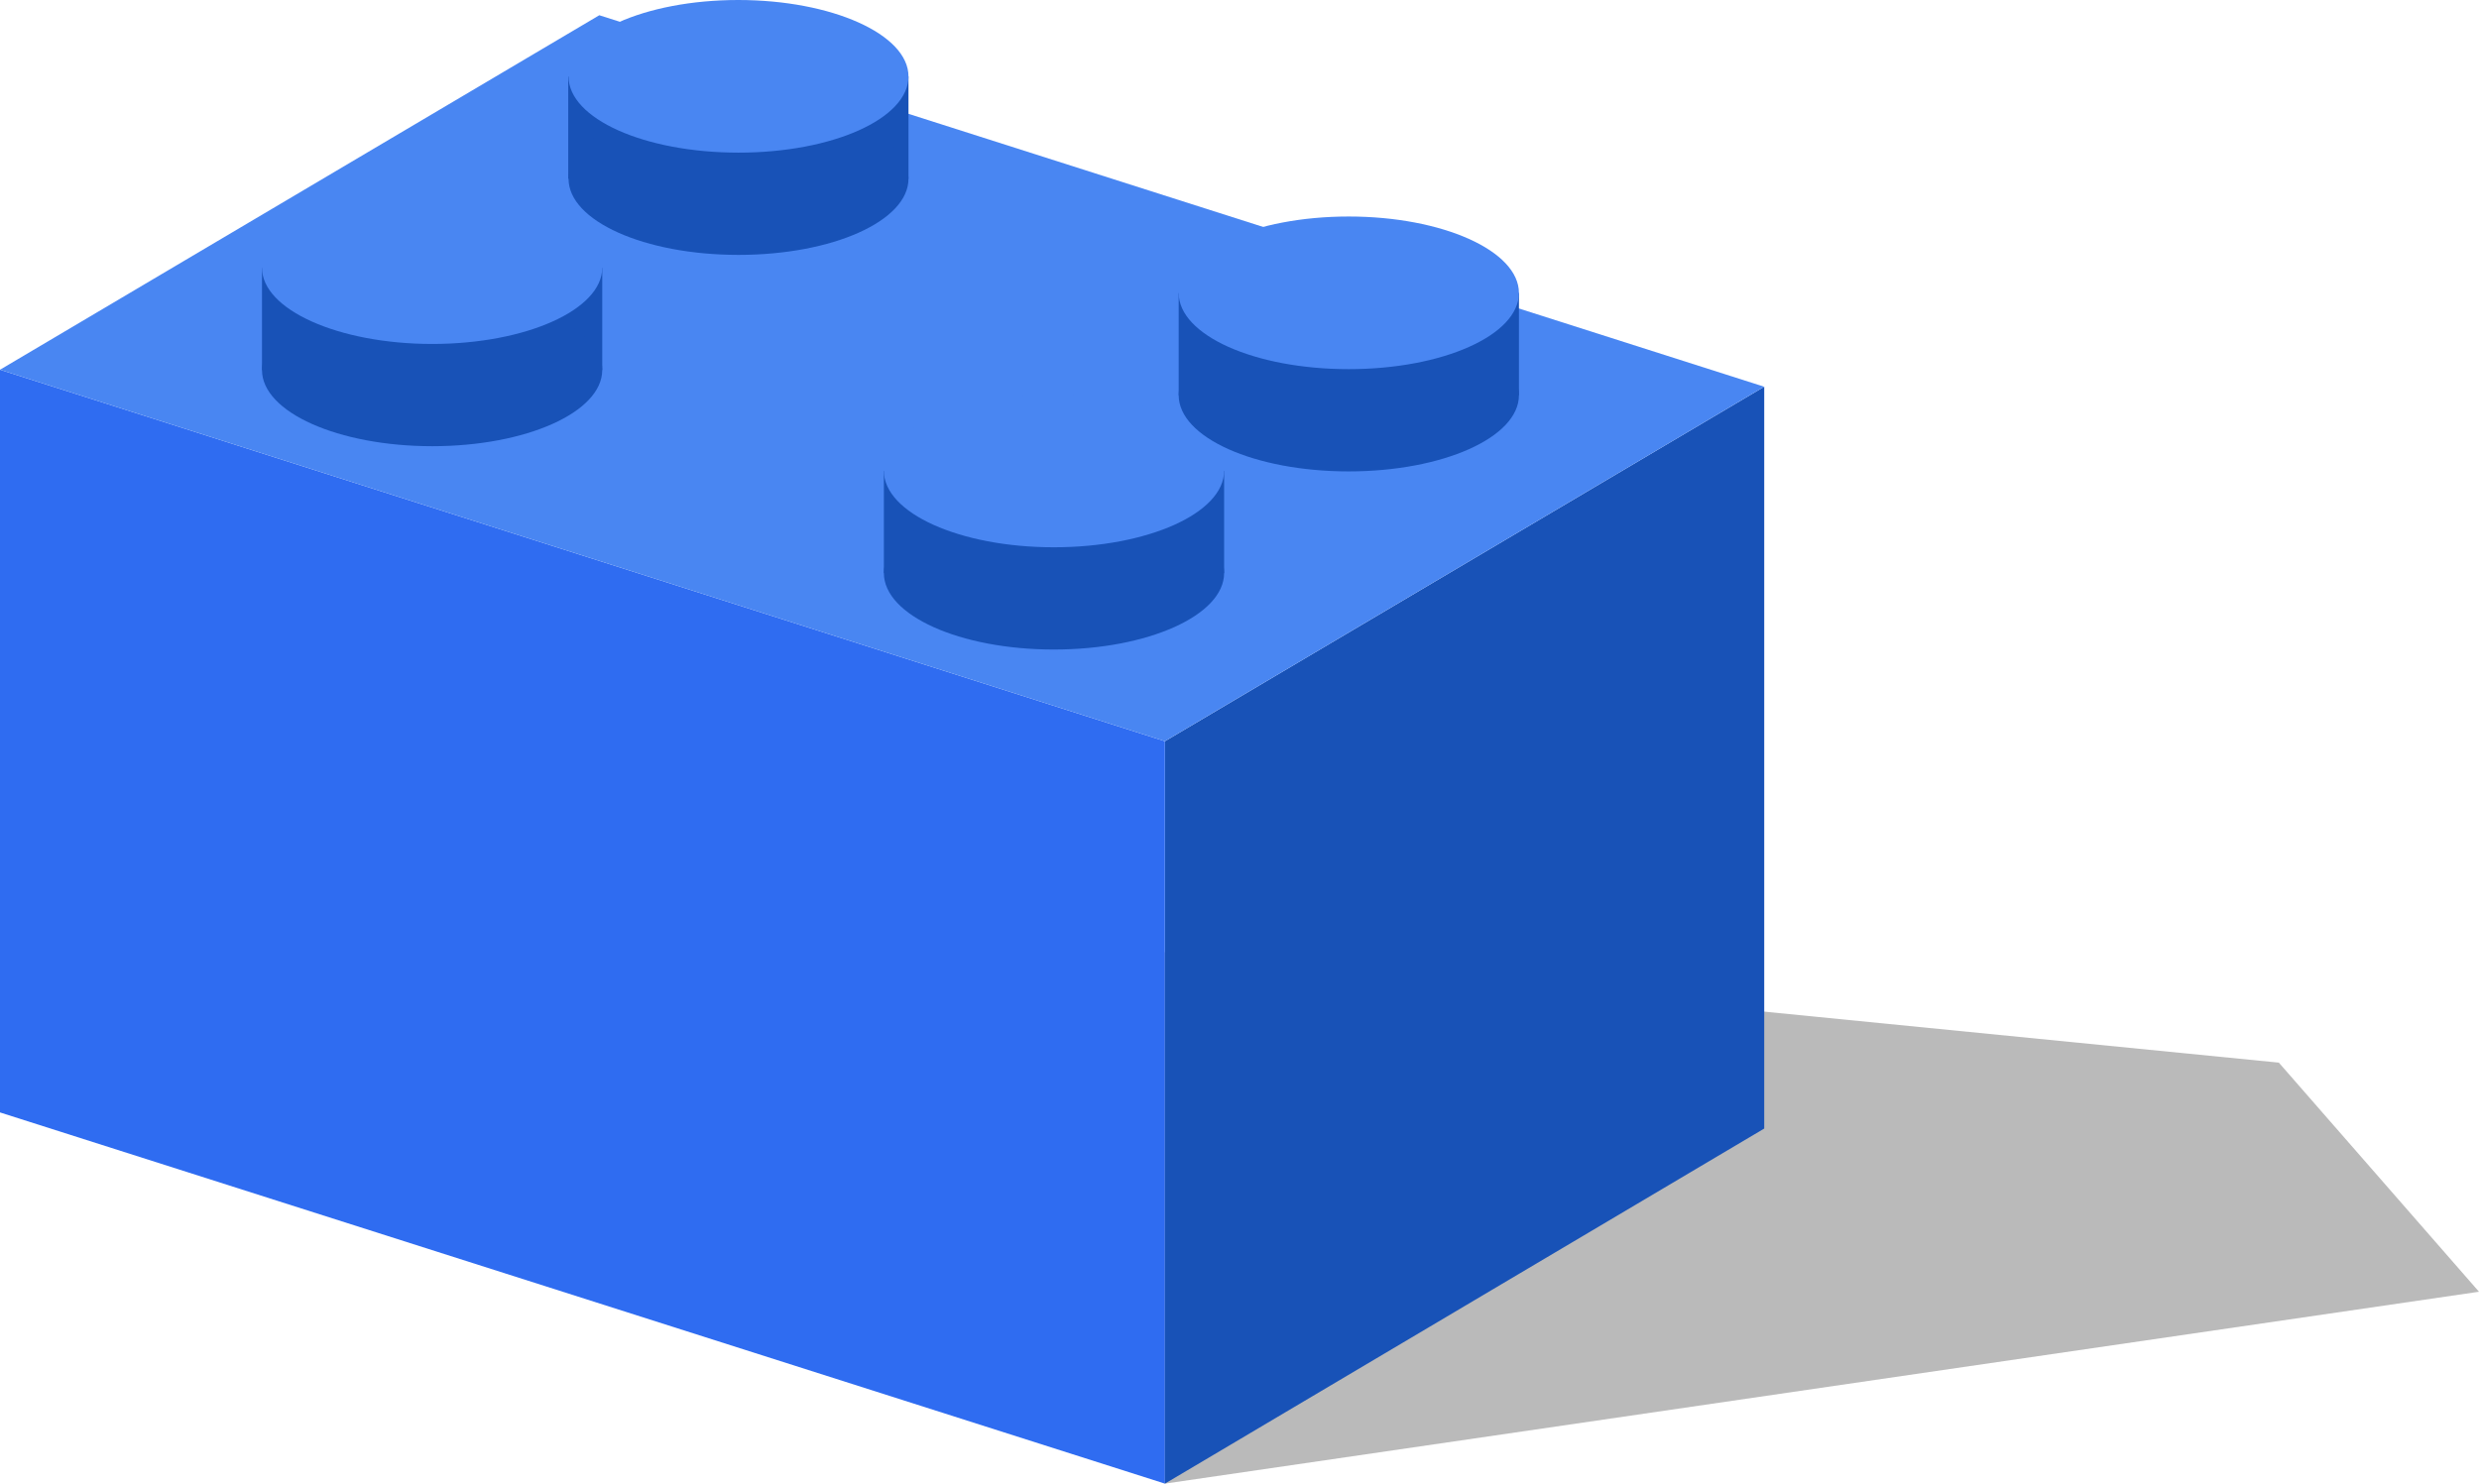
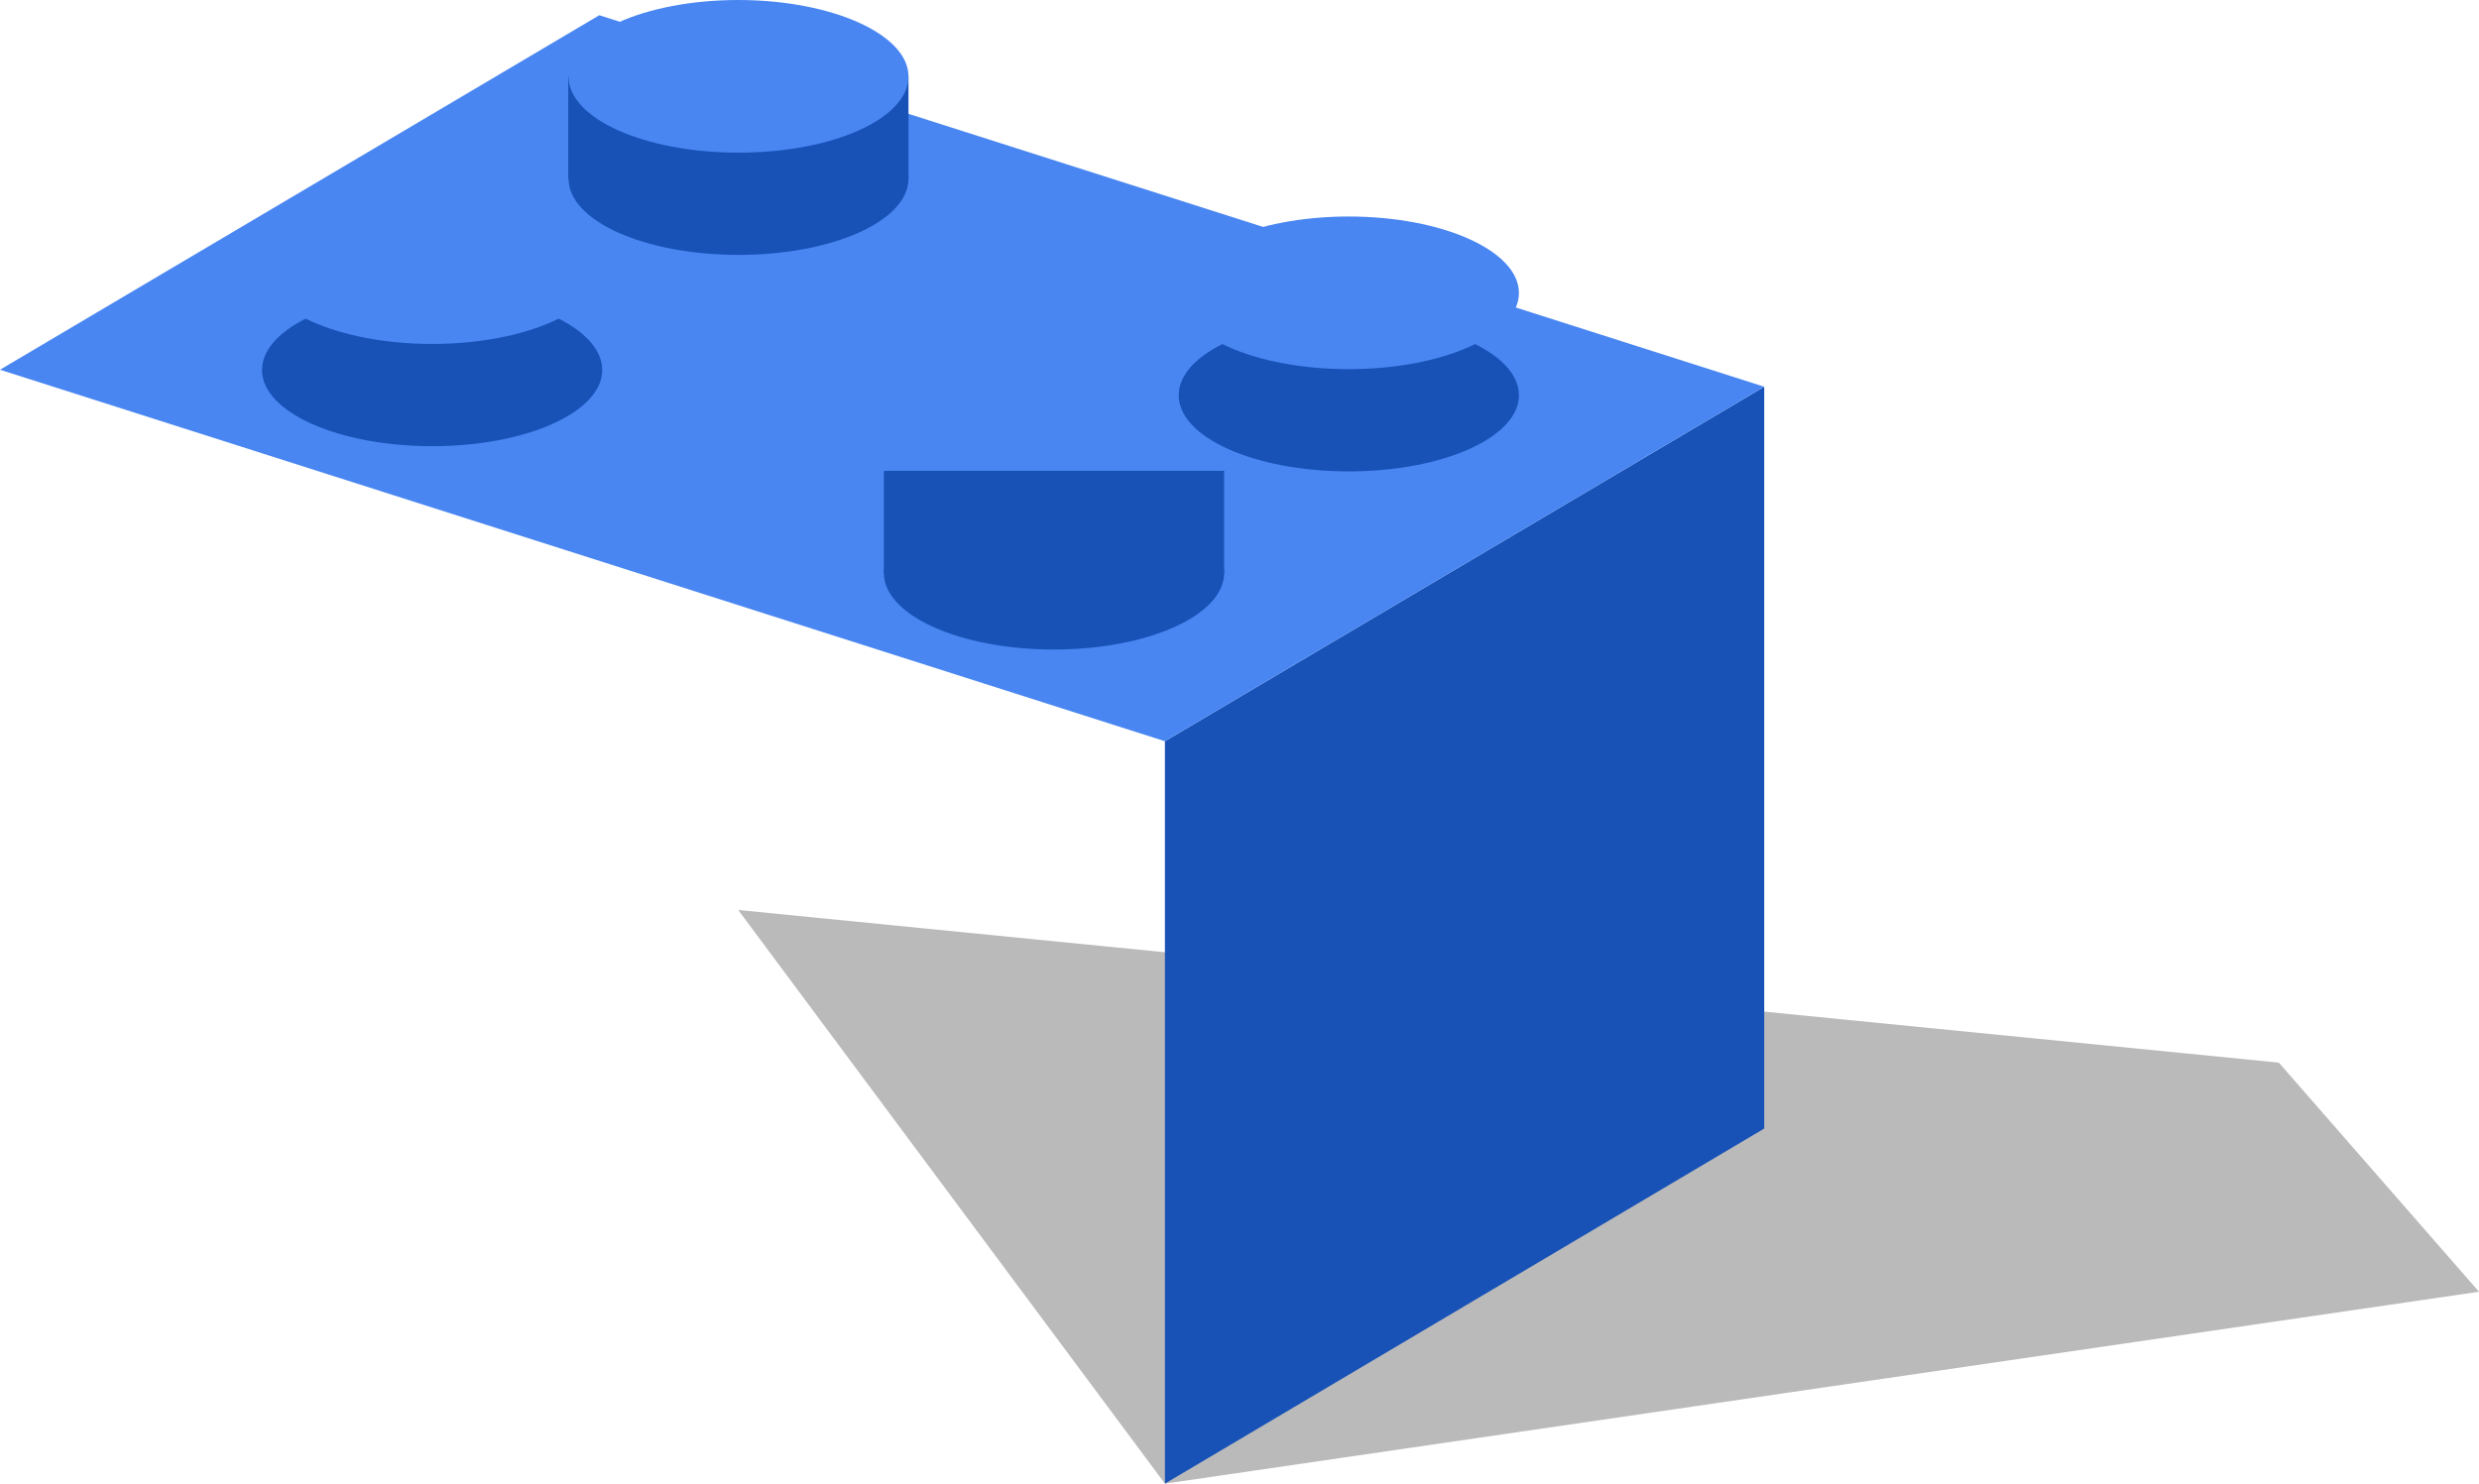
<svg xmlns="http://www.w3.org/2000/svg" viewBox="0 0 84.59 50.64">
  <defs>
    <style>.cls-1{fill:#191919;opacity:0.3;}.cls-2{fill:#1852b7;}.cls-3{fill:#2f6cf1;}.cls-4{fill:#4986f2;}</style>
  </defs>
  <title>Ресурс 33</title>
  <g id="Слой_2" data-name="Слой 2">
    <g id="OBJECTS">
      <polygon class="cls-1" points="39.75 50.64 84.59 44.09 77.76 36.27 25.19 31.06 39.75 50.64" />
      <polygon class="cls-2" points="60.2 38.52 39.75 50.64 39.75 25.3 60.2 13.2 60.2 38.52" />
-       <polygon class="cls-3" points="39.75 50.64 0 37.97 0 12.62 39.75 25.3 39.75 50.64" />
      <polygon class="cls-4" points="39.75 25.3 0 12.62 20.45 0.52 60.2 13.2 39.75 25.3" />
-       <rect class="cls-2" x="8.94" y="9.14" width="11.61" height="3.49" />
      <path class="cls-2" d="M20.55,12.63c0,1.44-2.6,2.6-5.8,2.6s-5.81-1.16-5.81-2.6S11.54,10,14.75,10,20.55,11.19,20.55,12.63Z" />
      <path class="cls-4" d="M20.55,9.14c0,1.43-2.6,2.6-5.8,2.6s-5.81-1.17-5.81-2.6,2.6-2.61,5.81-2.61S20.55,7.7,20.55,9.14Z" />
      <rect class="cls-2" x="19.39" y="2.61" width="11.61" height="3.49" />
      <path class="cls-2" d="M31,6.1c0,1.44-2.59,2.6-5.8,2.6s-5.8-1.16-5.8-2.6S22,3.49,25.19,3.49,31,4.66,31,6.1Z" />
      <path class="cls-4" d="M31,2.61c0,1.44-2.59,2.6-5.8,2.6s-5.8-1.16-5.8-2.6S22,0,25.19,0,31,1.17,31,2.61Z" />
      <rect class="cls-2" x="30.16" y="16.07" width="11.61" height="3.49" />
      <path class="cls-2" d="M41.77,19.56c0,1.44-2.6,2.61-5.81,2.61s-5.8-1.17-5.8-2.61S32.76,17,36,17,41.77,18.13,41.77,19.56Z" />
-       <path class="cls-4" d="M41.77,16.07c0,1.44-2.6,2.61-5.81,2.61s-5.8-1.17-5.8-2.61,2.6-2.6,5.8-2.6S41.77,14.64,41.77,16.07Z" />
-       <rect class="cls-2" x="40.22" y="10" width="11.61" height="3.49" />
      <path class="cls-2" d="M51.83,13.49c0,1.44-2.6,2.6-5.81,2.6s-5.8-1.16-5.8-2.6,2.6-2.61,5.8-2.61S51.83,12.05,51.83,13.49Z" />
      <path class="cls-4" d="M51.83,10c0,1.44-2.6,2.6-5.81,2.6s-5.8-1.16-5.8-2.6,2.6-2.61,5.8-2.61S51.83,8.56,51.83,10Z" />
    </g>
  </g>
</svg>